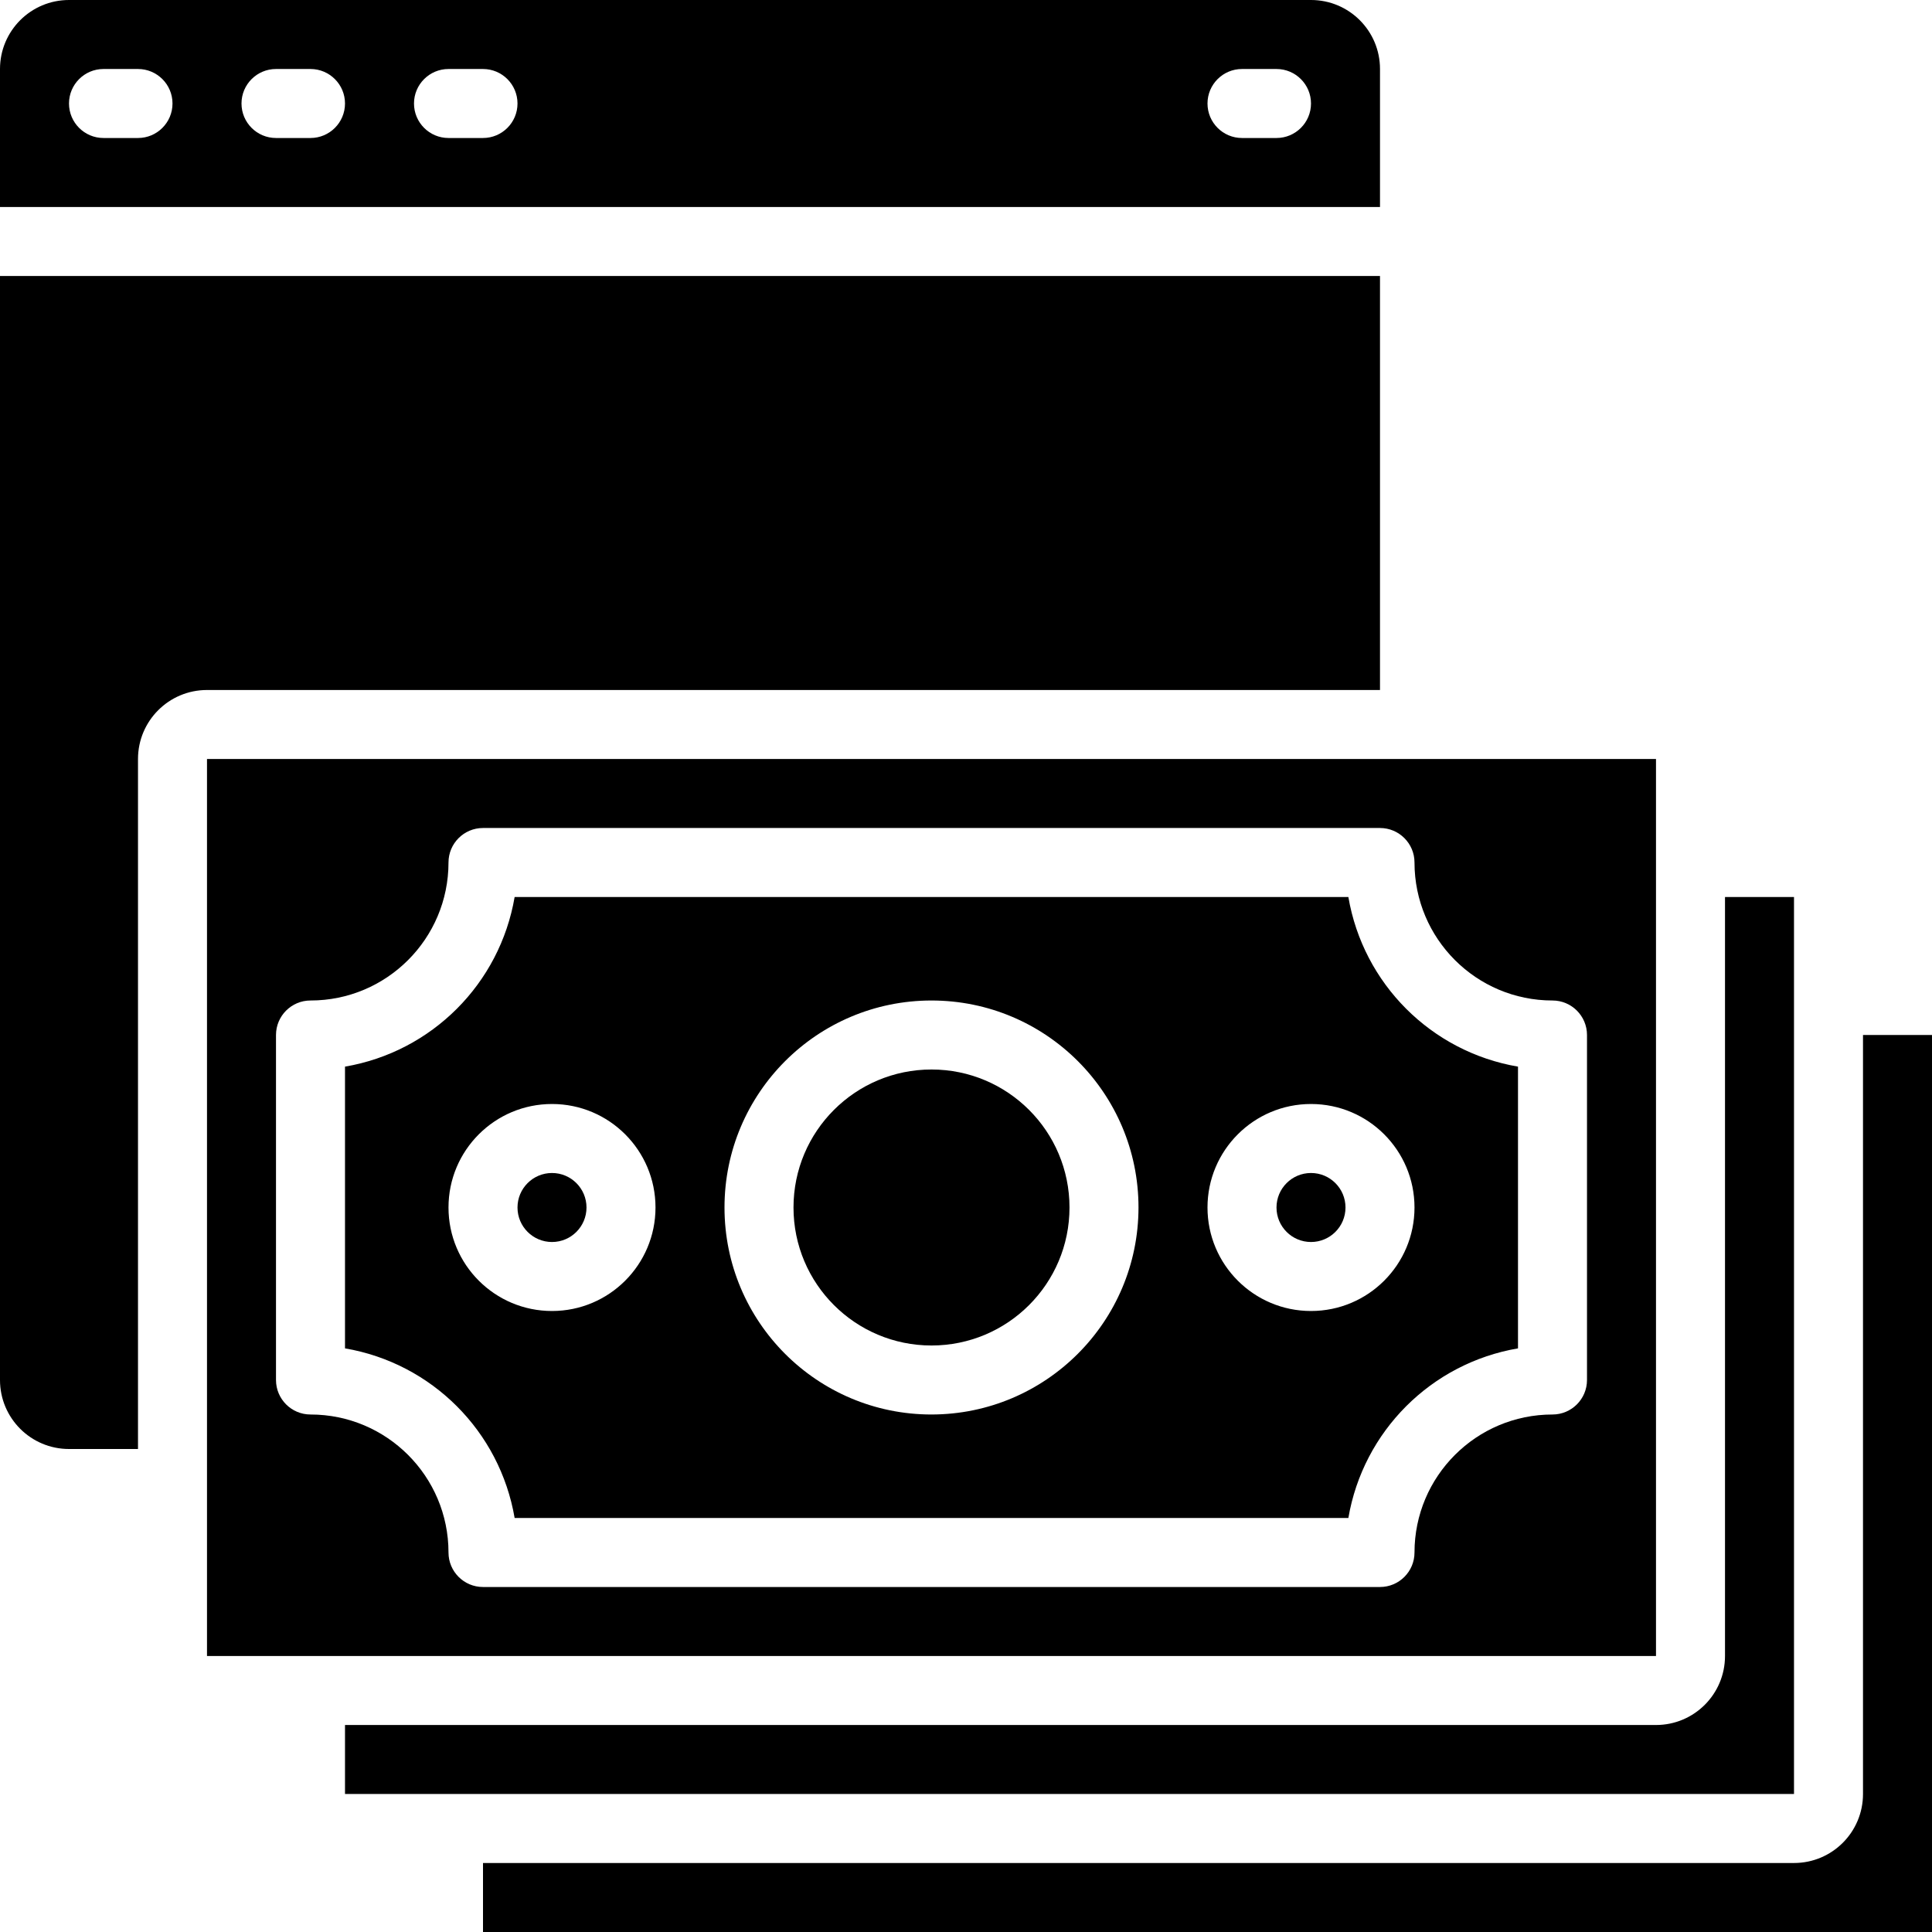
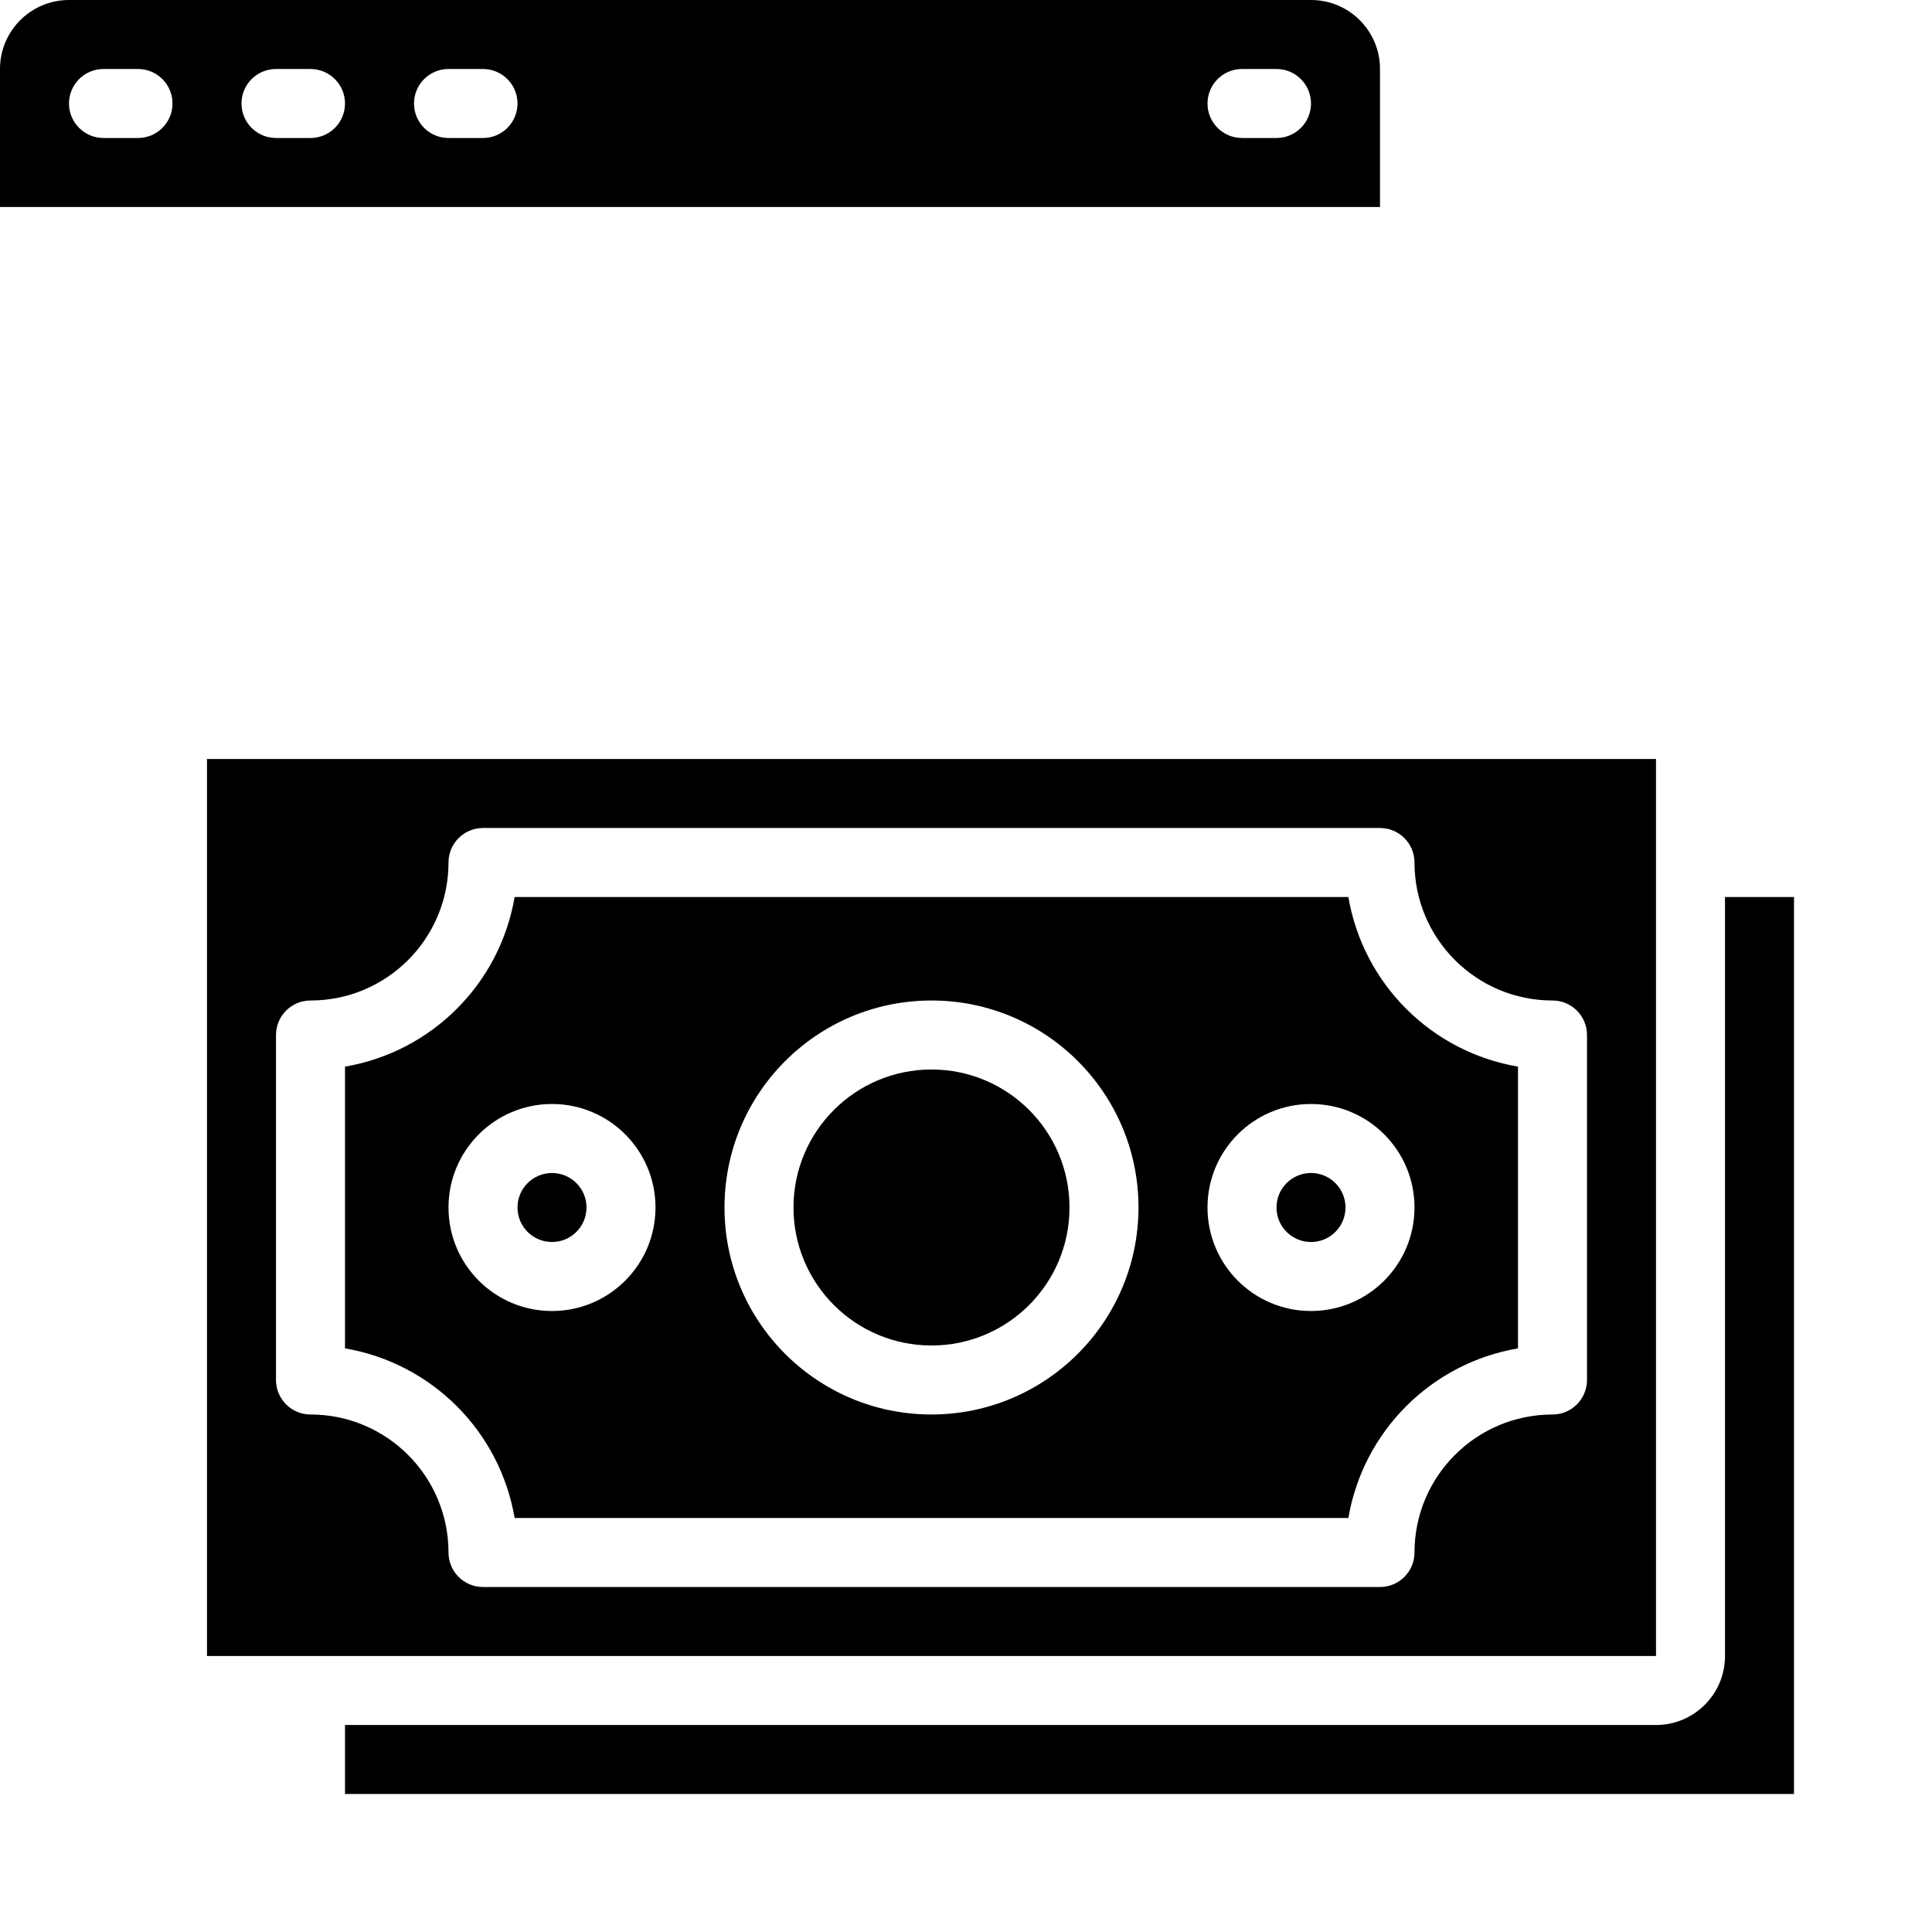
<svg xmlns="http://www.w3.org/2000/svg" width="1024" height="1024" viewBox="0 0 56 56">
  <g id="020---Spend-Money-Online">
    <circle id="Oval" cx="27" cy="35" r="4" />
    <path id="Shape" d="m40 2c0-1.105-.895-2-2-2h-36c-1.105 0-2 .895-2 2v4h40zm-36 2h-1c-.552 0-1-.448-1-1s.448-1 1-1h1c.552 0 1 .448 1 1s-.448 1-1 1zm5 0h-1c-.552 0-1-.448-1-1s.448-1 1-1h1c.552 0 1 .448 1 1s-.448 1-1 1zm5 0h-1c-.552 0-1-.448-1-1s.448-1 1-1h1c.552 0 1 .448 1 1s-.448 1-1 1zm23 0h-1c-.552 0-1-.448-1-1s.448-1 1-1h1c.552 0 1 .448 1 1s-.448 1-1 1z" />
    <circle id="Oval" cx="38" cy="35" r="1" />
    <path id="Path" d="m52 26h-2v22c0 1.105-.895 2-2 2h-38v2h42z" />
-     <path id="Path" d="m54 52c0 1.105-.895 2-2 2h-38v2h42v-26h-2z" />
-     <path id="Path" d="m2 42h2v-20c0-1.105.895-2 2-2h34v-12h-40v32c0 1.105.895 2 2 2z" />
    <path id="Shape" d="m39.083 26h-24.166c-.43 2.516-2.401 4.487-4.917 4.917v8.166c2.516.43 4.487 2.401 4.917 4.917h24.166c.43-2.516 2.401-4.487 4.917-4.917v-8.166c-2.516-.43-4.487-2.401-4.917-4.917zm-23.083 12c-1.657 0-3-1.343-3-3s1.343-3 3-3 3 1.343 3 3-1.343 3-3 3zm11 3c-3.314 0-6-2.686-6-6s2.686-6 6-6 6 2.686 6 6c-.003 3.312-2.688 5.997-6 6zm11-3c-1.657 0-3-1.343-3-3s1.343-3 3-3 3 1.343 3 3-1.343 3-3 3z" />
    <path id="Shape" d="m48 22h-42v26h42zm-2 18c0 .552-.448 1-1 1-2.209 0-4 1.791-4 4 0 .552-.448 1-1 1h-26c-.552 0-1-.448-1-1 0-2.209-1.791-4-4-4-.552 0-1-.448-1-1v-10c0-.552.448-1 1-1 2.209 0 4-1.791 4-4 0-.552.448-1 1-1h26c.552 0 1 .448 1 1 0 2.209 1.791 4 4 4 .552 0 1 .448 1 1z" />
    <circle id="Oval" cx="16" cy="35" r="1" />
  </g>
</svg>